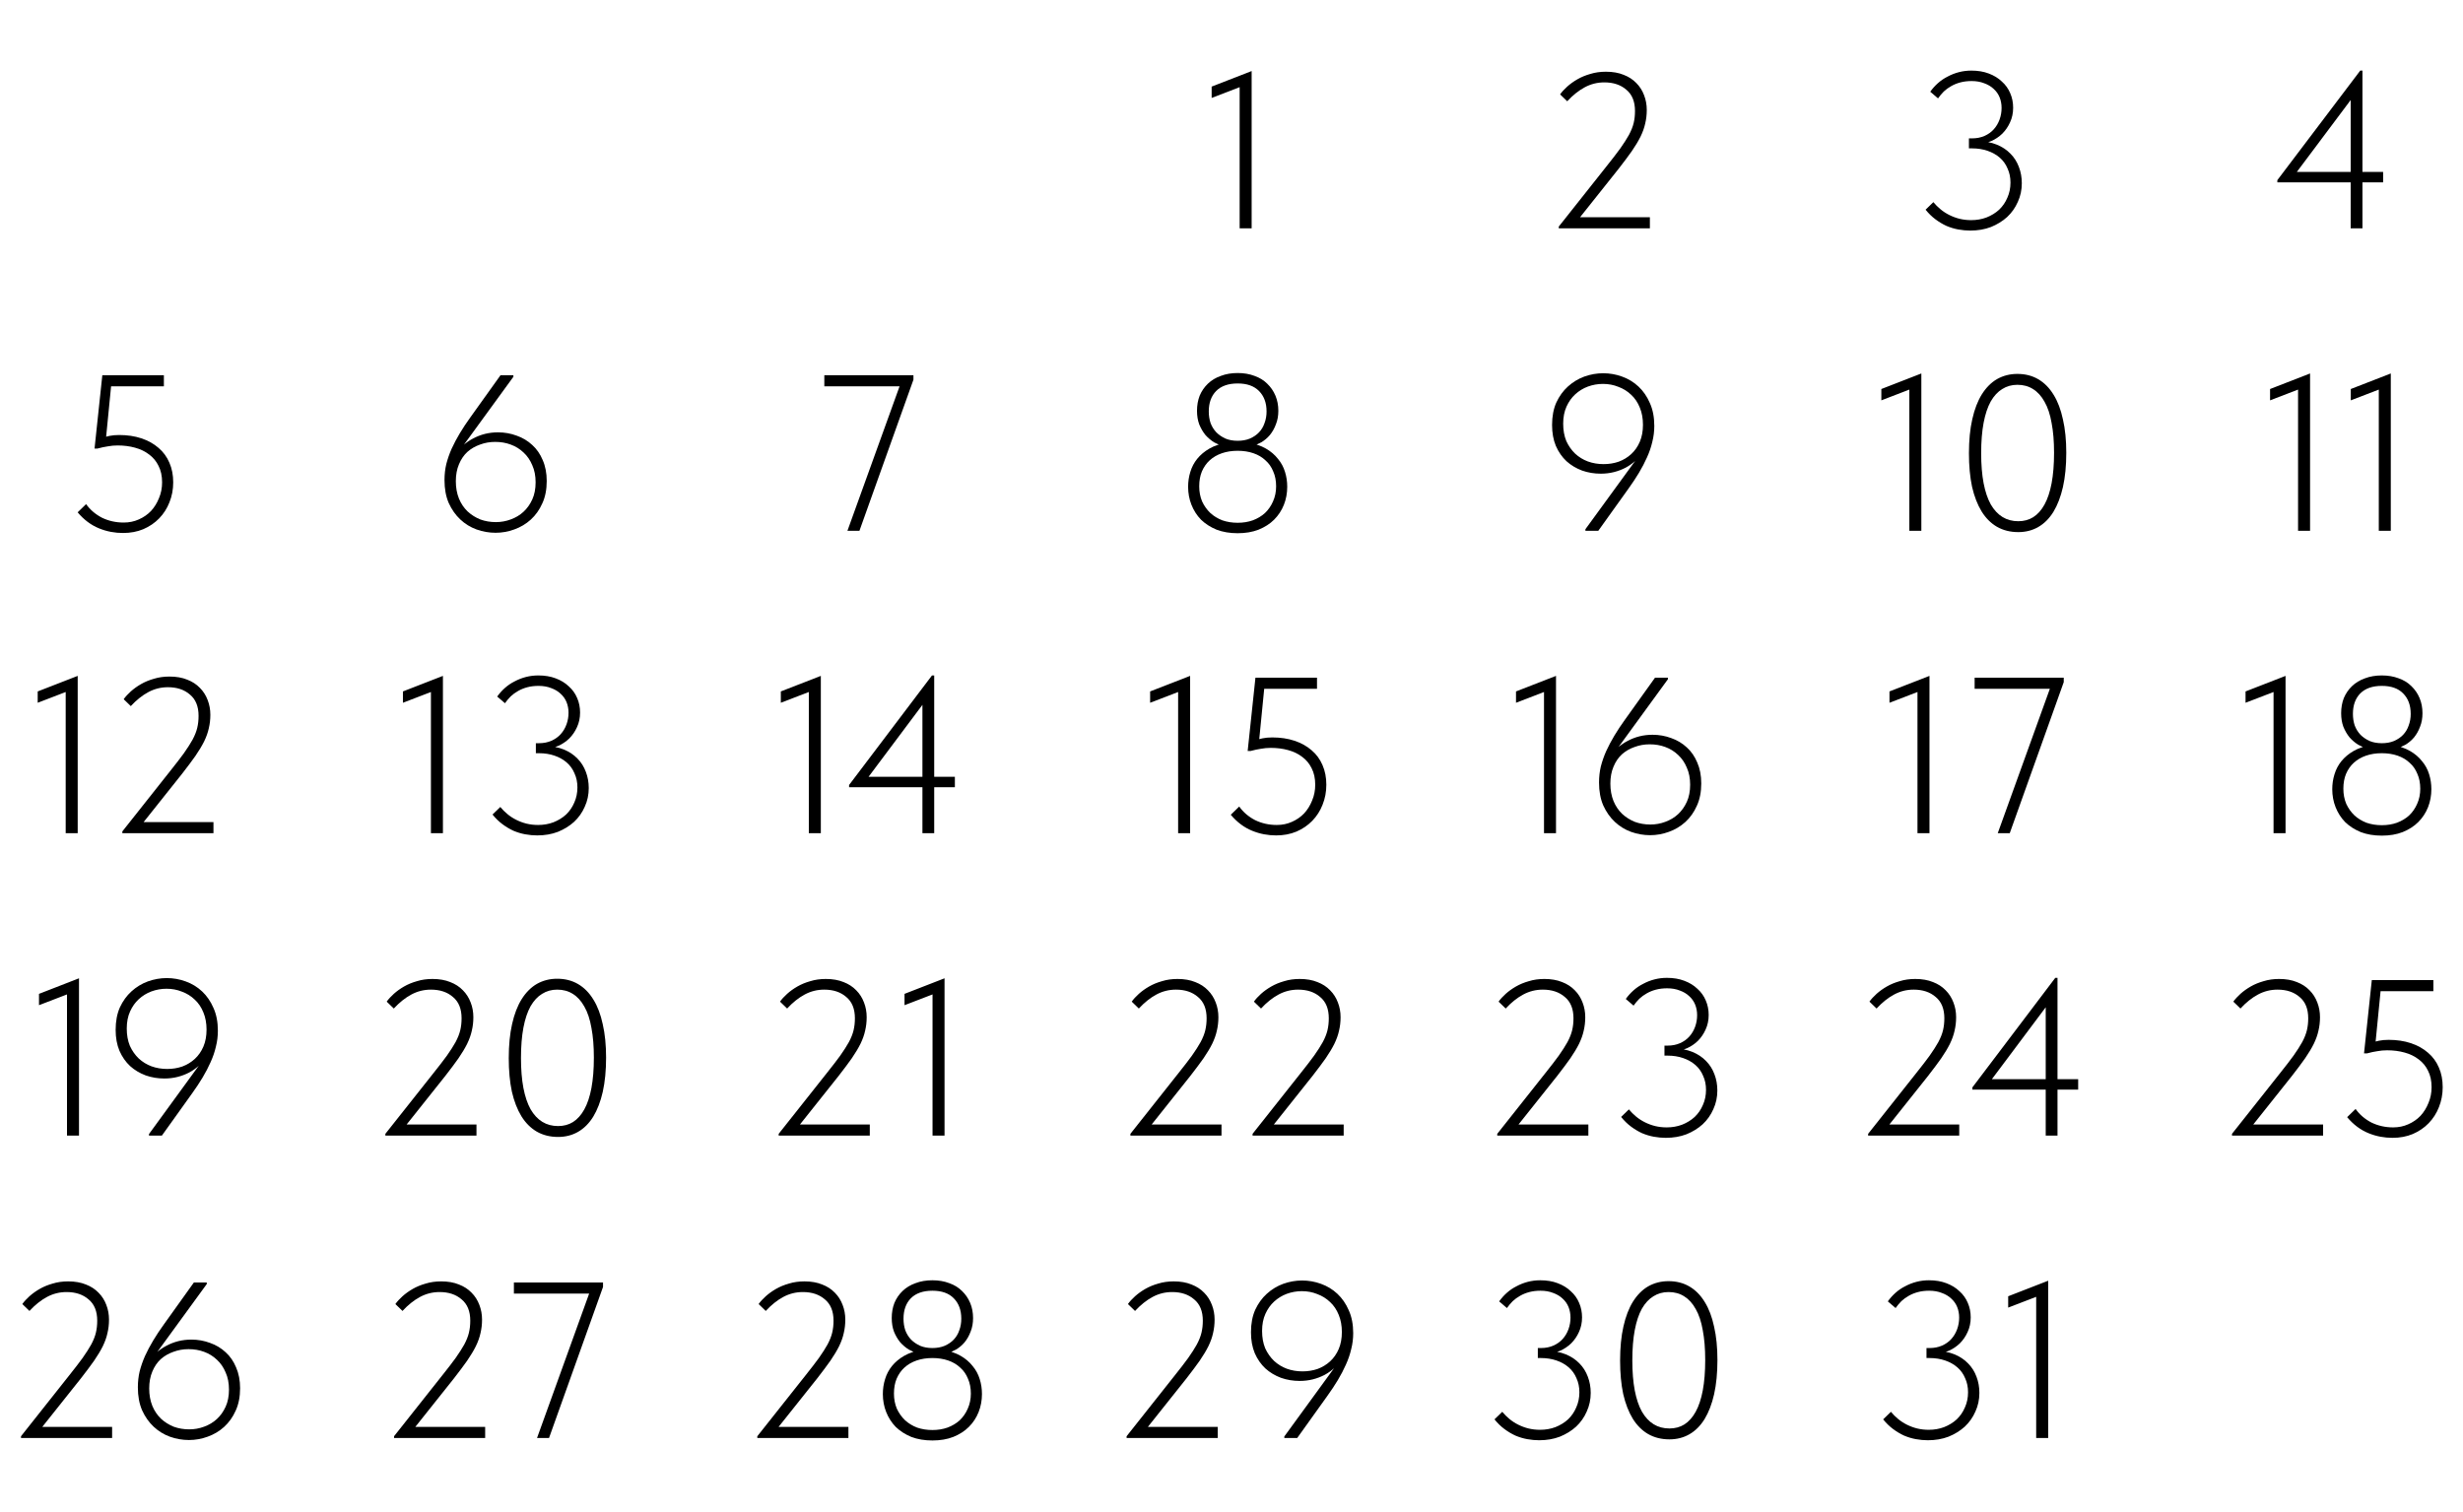
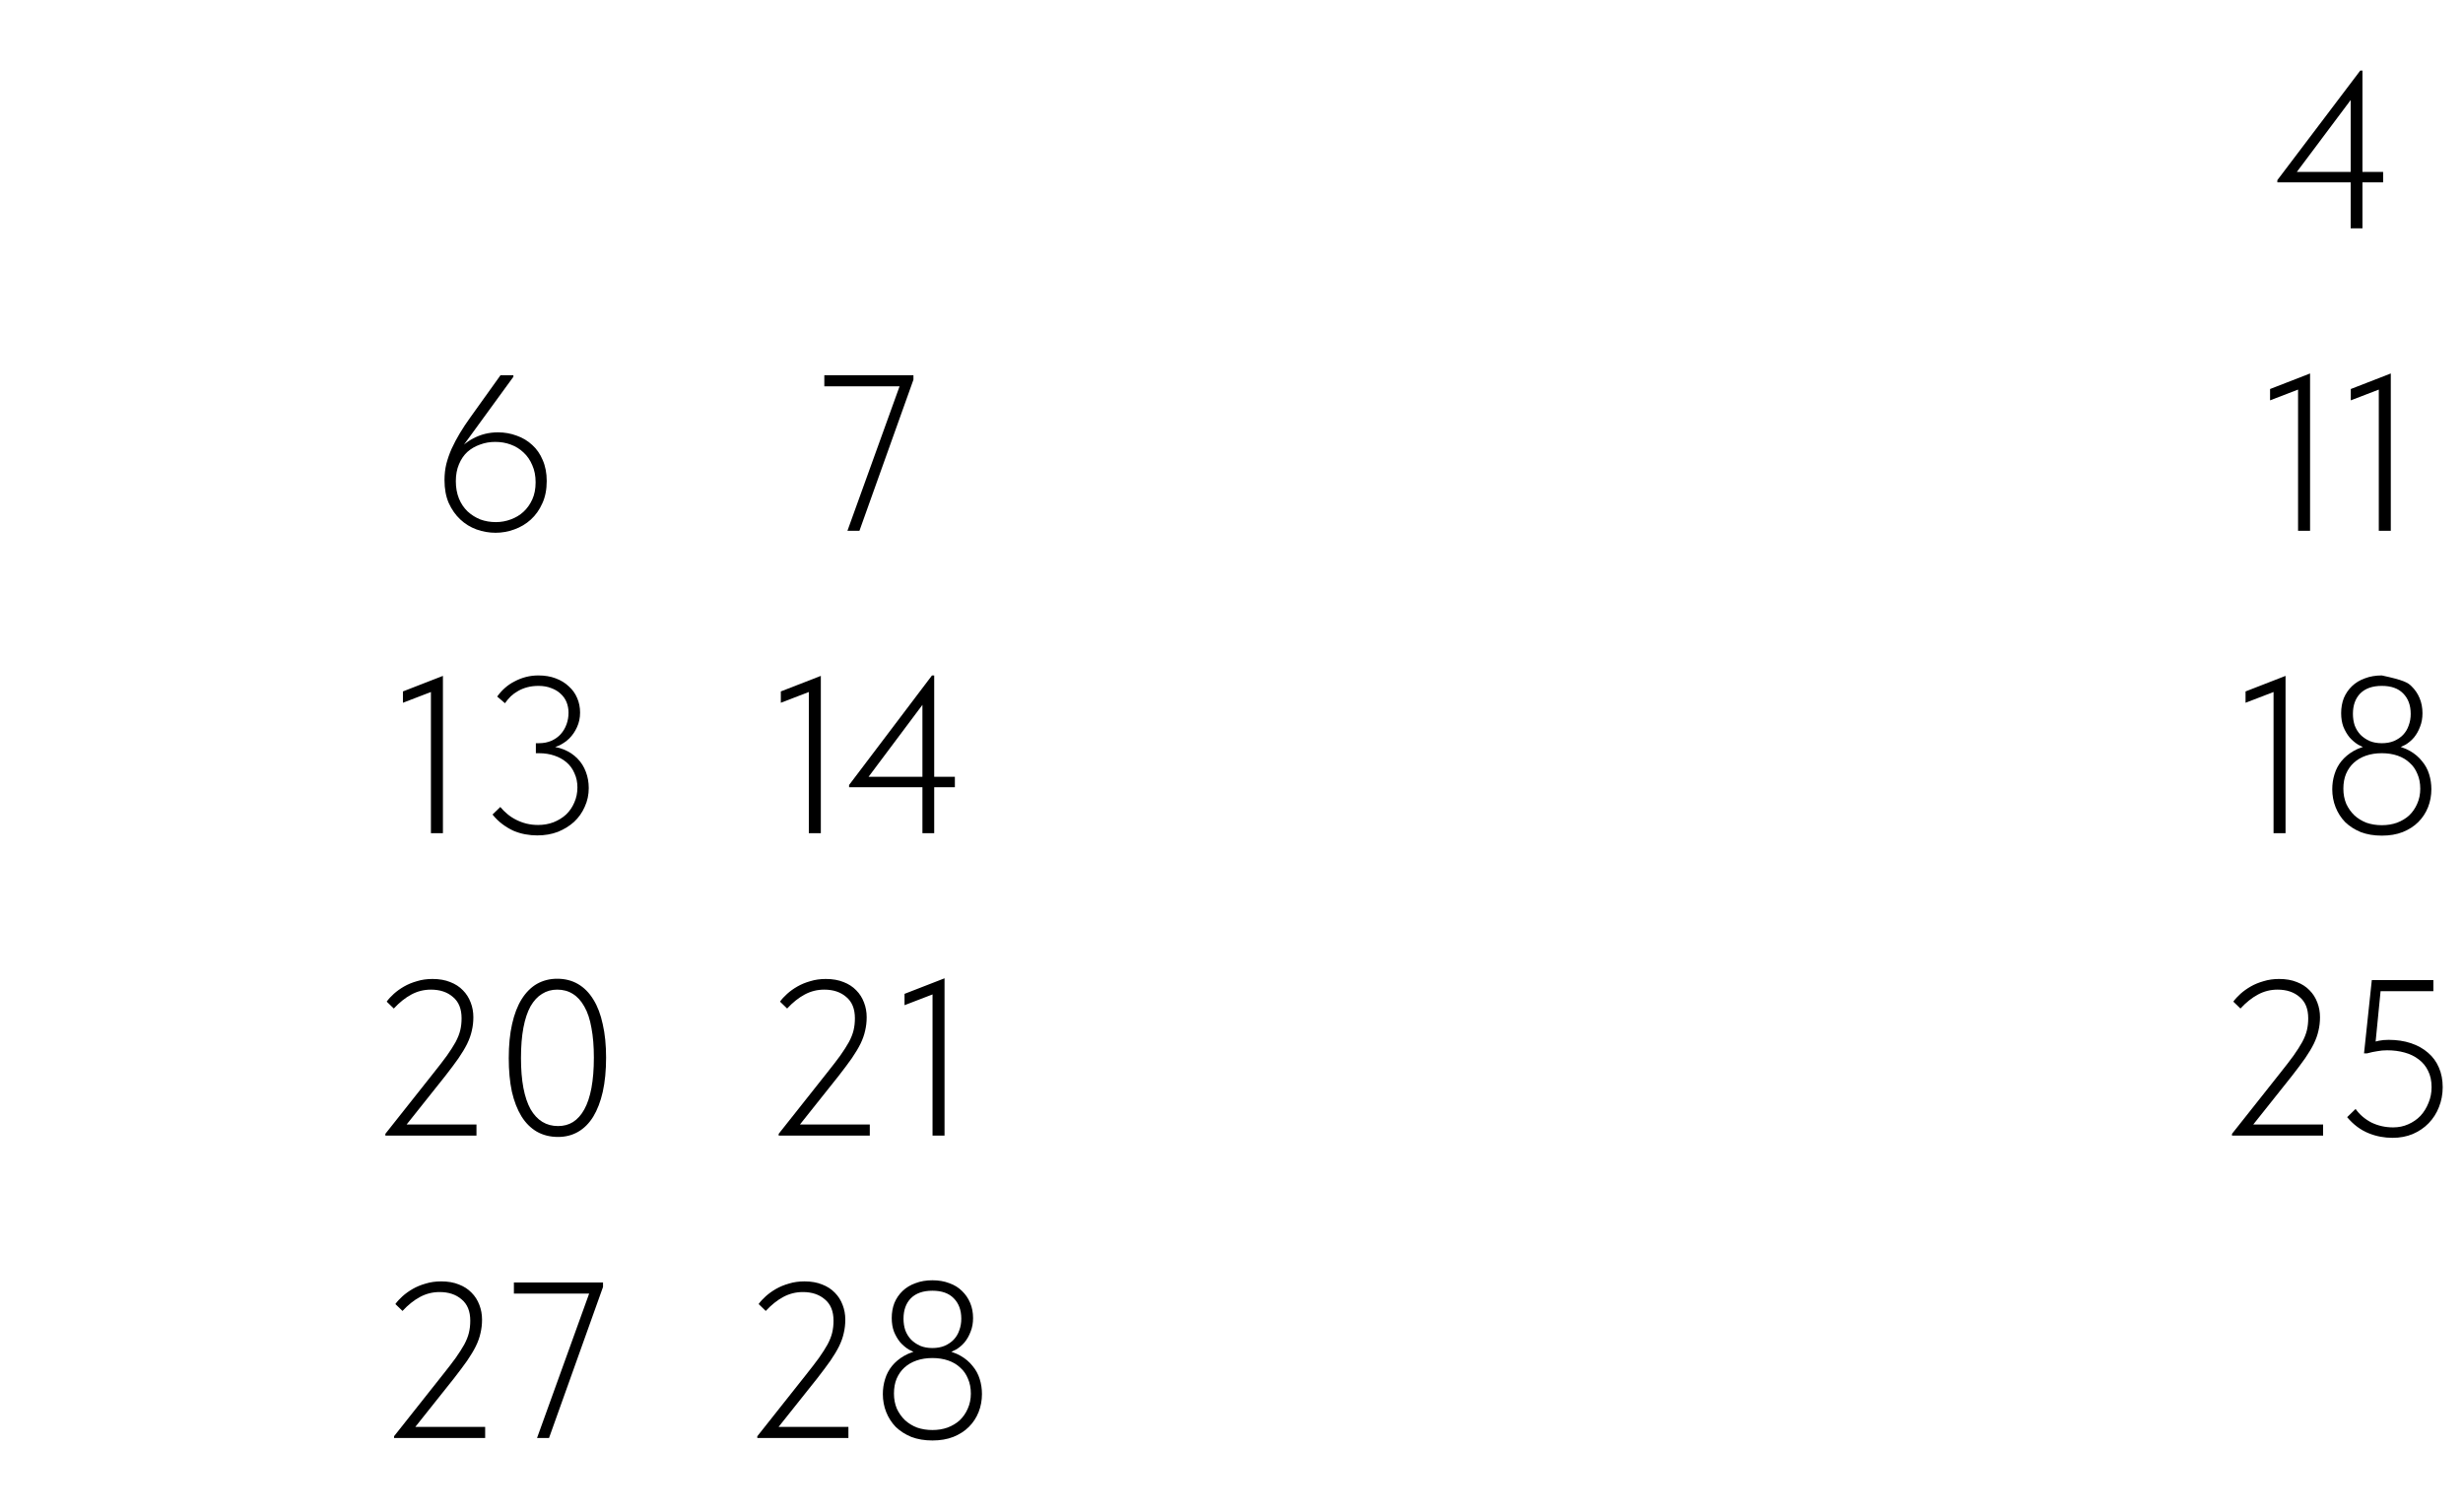
<svg xmlns="http://www.w3.org/2000/svg" width="399" height="245" viewBox="0 0 399 245" fill="none">
-   <path d="M200.82 37V12.988L201.9 13.708L196.284 15.868V14.032L202.764 11.512V37H200.82ZM200.5 84.704C201.388 84.704 202.204 84.572 202.948 84.308C203.716 84.02 204.376 83.624 204.928 83.12C205.48 82.592 205.912 81.968 206.224 81.248C206.56 80.504 206.728 79.688 206.728 78.8C206.728 77.888 206.572 77.084 206.26 76.388C205.972 75.668 205.552 75.068 205 74.588C204.472 74.084 203.824 73.7 203.056 73.436C202.288 73.172 201.436 73.04 200.5 73.04C199.564 73.04 198.712 73.172 197.944 73.436C197.176 73.7 196.516 74.084 195.964 74.588C195.436 75.068 195.016 75.668 194.704 76.388C194.416 77.084 194.272 77.888 194.272 78.8C194.272 79.688 194.428 80.504 194.74 81.248C195.076 81.968 195.52 82.592 196.072 83.12C196.624 83.624 197.272 84.02 198.016 84.308C198.784 84.572 199.612 84.704 200.5 84.704ZM200.5 86.396C199.228 86.396 198.088 86.204 197.08 85.82C196.096 85.412 195.256 84.872 194.56 84.2C193.888 83.504 193.372 82.7 193.012 81.788C192.652 80.876 192.472 79.904 192.472 78.872C192.472 78.032 192.592 77.228 192.832 76.46C193.072 75.668 193.444 74.96 193.948 74.336C194.476 73.688 195.136 73.136 195.928 72.68C196.72 72.224 197.68 71.9 198.808 71.708L198.232 72.32C197.728 72.176 197.212 71.96 196.684 71.672C196.18 71.36 195.712 70.964 195.28 70.484C194.872 69.98 194.536 69.404 194.272 68.756C194.032 68.108 193.912 67.376 193.912 66.56C193.912 65.672 194.056 64.856 194.344 64.112C194.656 63.368 195.1 62.72 195.676 62.168C196.252 61.616 196.948 61.196 197.764 60.908C198.58 60.596 199.492 60.44 200.5 60.44C201.508 60.44 202.42 60.596 203.236 60.908C204.052 61.196 204.736 61.616 205.288 62.168C205.864 62.72 206.308 63.368 206.62 64.112C206.932 64.856 207.088 65.672 207.088 66.56C207.088 67.376 206.956 68.108 206.692 68.756C206.452 69.404 206.128 69.98 205.72 70.484C205.312 70.964 204.844 71.36 204.316 71.672C203.788 71.96 203.272 72.176 202.768 72.32L202.192 71.708C203.32 71.9 204.28 72.224 205.072 72.68C205.864 73.136 206.512 73.688 207.016 74.336C207.544 74.96 207.928 75.668 208.168 76.46C208.408 77.228 208.528 78.032 208.528 78.872C208.528 79.904 208.348 80.876 207.988 81.788C207.628 82.7 207.1 83.504 206.404 84.2C205.732 84.872 204.892 85.412 203.884 85.82C202.9 86.204 201.772 86.396 200.5 86.396ZM200.5 71.42C201.244 71.42 201.904 71.3 202.48 71.06C203.08 70.796 203.572 70.46 203.956 70.052C204.364 69.62 204.664 69.116 204.856 68.54C205.072 67.964 205.18 67.34 205.18 66.668C205.18 65.276 204.772 64.172 203.956 63.356C203.164 62.54 202.012 62.132 200.5 62.132C198.988 62.132 197.824 62.54 197.008 63.356C196.216 64.172 195.82 65.276 195.82 66.668C195.82 67.34 195.916 67.964 196.108 68.54C196.324 69.116 196.636 69.62 197.044 70.052C197.452 70.46 197.944 70.796 198.52 71.06C199.096 71.3 199.756 71.42 200.5 71.42ZM190.854 135V110.988L191.934 111.708L186.318 113.868V112.032L192.798 109.512V135H190.854ZM206.727 135.36C206.079 135.36 205.431 135.3 204.783 135.18C204.135 135.06 203.487 134.868 202.839 134.604C202.191 134.34 201.579 133.992 201.003 133.56C200.427 133.128 199.887 132.612 199.383 132.012L200.751 130.68C201.399 131.592 202.251 132.324 203.307 132.876C204.387 133.404 205.563 133.668 206.835 133.668C207.723 133.668 208.539 133.5 209.283 133.164C210.051 132.828 210.711 132.372 211.263 131.796C211.815 131.196 212.247 130.5 212.559 129.708C212.895 128.916 213.063 128.064 213.063 127.152C213.063 126.12 212.871 125.232 212.487 124.488C212.127 123.744 211.623 123.132 210.975 122.652C210.327 122.148 209.559 121.776 208.671 121.536C207.807 121.296 206.871 121.176 205.863 121.176C205.311 121.176 204.783 121.224 204.279 121.32C203.775 121.392 203.211 121.512 202.587 121.68H202.119L203.379 109.8H213.351V111.6H204.279L204.891 110.664L203.883 120.924L203.235 119.988C203.643 119.844 204.075 119.724 204.531 119.628C204.987 119.532 205.515 119.484 206.115 119.484C207.435 119.484 208.635 119.664 209.715 120.024C210.795 120.384 211.719 120.9 212.487 121.572C213.255 122.22 213.843 123.024 214.251 123.984C214.659 124.92 214.863 125.976 214.863 127.152C214.863 128.304 214.659 129.384 214.251 130.392C213.867 131.376 213.315 132.24 212.595 132.984C211.875 133.728 211.011 134.316 210.003 134.748C209.019 135.156 207.927 135.36 206.727 135.36ZM183.121 184V183.712L190.933 173.848C191.797 172.768 192.517 171.832 193.093 171.04C193.669 170.224 194.137 169.492 194.497 168.844C194.857 168.172 195.109 167.536 195.253 166.936C195.397 166.336 195.469 165.688 195.469 164.992C195.469 163.456 195.001 162.304 194.065 161.536C193.153 160.744 191.965 160.348 190.501 160.348C189.373 160.348 188.317 160.612 187.333 161.14C186.349 161.668 185.401 162.424 184.489 163.408L183.337 162.292C183.625 161.884 184.009 161.464 184.489 161.032C184.969 160.6 185.521 160.204 186.145 159.844C186.769 159.484 187.465 159.196 188.233 158.98C189.001 158.74 189.841 158.62 190.753 158.62C191.857 158.62 192.817 158.788 193.633 159.124C194.449 159.436 195.133 159.88 195.685 160.456C196.237 161.008 196.657 161.668 196.945 162.436C197.233 163.18 197.377 163.972 197.377 164.812C197.377 165.58 197.293 166.312 197.125 167.008C196.981 167.68 196.729 168.388 196.369 169.132C196.009 169.852 195.541 170.632 194.965 171.472C194.389 172.288 193.681 173.236 192.841 174.316L185.821 183.136L185.173 182.2H197.881V184H183.121ZM202.914 184V183.712L210.726 173.848C211.59 172.768 212.31 171.832 212.886 171.04C213.462 170.224 213.93 169.492 214.29 168.844C214.65 168.172 214.902 167.536 215.046 166.936C215.19 166.336 215.262 165.688 215.262 164.992C215.262 163.456 214.794 162.304 213.858 161.536C212.946 160.744 211.758 160.348 210.294 160.348C209.166 160.348 208.11 160.612 207.126 161.14C206.142 161.668 205.194 162.424 204.282 163.408L203.13 162.292C203.418 161.884 203.802 161.464 204.282 161.032C204.762 160.6 205.314 160.204 205.938 159.844C206.562 159.484 207.258 159.196 208.026 158.98C208.794 158.74 209.634 158.62 210.546 158.62C211.65 158.62 212.61 158.788 213.426 159.124C214.242 159.436 214.926 159.88 215.478 160.456C216.03 161.008 216.45 161.668 216.738 162.436C217.026 163.18 217.17 163.972 217.17 164.812C217.17 165.58 217.086 166.312 216.918 167.008C216.774 167.68 216.522 168.388 216.162 169.132C215.802 169.852 215.334 170.632 214.758 171.472C214.182 172.288 213.474 173.236 212.634 174.316L205.614 183.136L204.966 182.2H217.674V184H202.914ZM182.506 233V232.712L190.318 222.848C191.182 221.768 191.902 220.832 192.478 220.04C193.054 219.224 193.522 218.492 193.882 217.844C194.242 217.172 194.494 216.536 194.638 215.936C194.782 215.336 194.854 214.688 194.854 213.992C194.854 212.456 194.386 211.304 193.45 210.536C192.538 209.744 191.35 209.348 189.886 209.348C188.758 209.348 187.702 209.612 186.718 210.14C185.734 210.668 184.786 211.424 183.874 212.408L182.722 211.292C183.01 210.884 183.394 210.464 183.874 210.032C184.354 209.6 184.906 209.204 185.53 208.844C186.154 208.484 186.85 208.196 187.618 207.98C188.386 207.74 189.226 207.62 190.138 207.62C191.242 207.62 192.202 207.788 193.018 208.124C193.834 208.436 194.518 208.88 195.07 209.456C195.622 210.008 196.042 210.668 196.33 211.436C196.618 212.18 196.762 212.972 196.762 213.812C196.762 214.58 196.678 215.312 196.51 216.008C196.366 216.68 196.114 217.388 195.754 218.132C195.394 218.852 194.926 219.632 194.35 220.472C193.774 221.288 193.066 222.236 192.226 223.316L185.206 232.136L184.558 231.2H197.266V233H182.506ZM210.935 207.476C211.991 207.476 213.011 207.656 213.995 208.016C215.003 208.376 215.891 208.916 216.659 209.636C217.427 210.356 218.039 211.244 218.495 212.3C218.975 213.356 219.215 214.592 219.215 216.008C219.215 216.896 219.107 217.76 218.891 218.6C218.699 219.44 218.411 220.28 218.027 221.12C217.667 221.936 217.235 222.764 216.731 223.604C216.227 224.444 215.663 225.296 215.039 226.16L210.143 233H208.055V232.748L217.811 219.356L217.703 219.896C217.271 220.52 216.791 221.072 216.263 221.552C215.759 222.032 215.195 222.44 214.571 222.776C213.971 223.088 213.335 223.328 212.663 223.496C211.991 223.664 211.283 223.748 210.539 223.748C209.483 223.748 208.475 223.58 207.515 223.244C206.555 222.884 205.715 222.38 204.995 221.732C204.275 221.06 203.699 220.232 203.267 219.248C202.859 218.264 202.655 217.136 202.655 215.864C202.655 214.472 202.883 213.26 203.339 212.228C203.819 211.196 204.443 210.332 205.211 209.636C206.003 208.916 206.891 208.376 207.875 208.016C208.883 207.656 209.903 207.476 210.935 207.476ZM210.899 209.204C210.059 209.204 209.243 209.348 208.451 209.636C207.683 209.924 206.999 210.344 206.399 210.896C205.823 211.424 205.355 212.084 204.995 212.876C204.635 213.668 204.455 214.592 204.455 215.648C204.455 216.704 204.623 217.64 204.959 218.456C205.319 219.248 205.799 219.932 206.399 220.508C206.999 221.06 207.683 221.48 208.451 221.768C209.243 222.056 210.095 222.2 211.007 222.2C211.871 222.2 212.687 222.068 213.455 221.804C214.223 221.516 214.895 221.108 215.471 220.58C216.071 220.028 216.539 219.356 216.875 218.564C217.211 217.772 217.379 216.86 217.379 215.828C217.379 214.796 217.211 213.872 216.875 213.056C216.539 212.216 216.071 211.52 215.471 210.968C214.871 210.392 214.175 209.96 213.383 209.672C212.615 209.36 211.787 209.204 210.899 209.204Z" fill="black" />
-   <path d="M252.517 37V36.712L260.329 26.848C261.193 25.768 261.913 24.832 262.489 24.04C263.065 23.224 263.533 22.492 263.893 21.844C264.253 21.172 264.505 20.536 264.649 19.936C264.793 19.336 264.865 18.688 264.865 17.992C264.865 16.456 264.397 15.304 263.461 14.536C262.549 13.744 261.361 13.348 259.897 13.348C258.769 13.348 257.713 13.612 256.729 14.14C255.745 14.668 254.797 15.424 253.885 16.408L252.733 15.292C253.021 14.884 253.405 14.464 253.885 14.032C254.365 13.6 254.917 13.204 255.541 12.844C256.165 12.484 256.861 12.196 257.629 11.98C258.397 11.74 259.237 11.62 260.149 11.62C261.253 11.62 262.213 11.788 263.029 12.124C263.845 12.436 264.529 12.88 265.081 13.456C265.633 14.008 266.053 14.668 266.341 15.436C266.629 16.18 266.773 16.972 266.773 17.812C266.773 18.58 266.689 19.312 266.521 20.008C266.377 20.68 266.125 21.388 265.765 22.132C265.405 22.852 264.937 23.632 264.361 24.472C263.785 25.288 263.077 26.236 262.237 27.316L255.217 36.136L254.569 35.2H267.277V37H252.517ZM259.712 60.476C260.768 60.476 261.788 60.656 262.772 61.016C263.78 61.376 264.668 61.916 265.436 62.636C266.204 63.356 266.816 64.244 267.272 65.3C267.752 66.356 267.992 67.592 267.992 69.008C267.992 69.896 267.884 70.76 267.668 71.6C267.476 72.44 267.188 73.28 266.804 74.12C266.444 74.936 266.012 75.764 265.508 76.604C265.004 77.444 264.44 78.296 263.816 79.16L258.92 86H256.832V85.748L266.588 72.356L266.48 72.896C266.048 73.52 265.568 74.072 265.04 74.552C264.536 75.032 263.972 75.44 263.348 75.776C262.748 76.088 262.112 76.328 261.44 76.496C260.768 76.664 260.06 76.748 259.316 76.748C258.26 76.748 257.252 76.58 256.292 76.244C255.332 75.884 254.492 75.38 253.772 74.732C253.052 74.06 252.476 73.232 252.044 72.248C251.636 71.264 251.432 70.136 251.432 68.864C251.432 67.472 251.66 66.26 252.116 65.228C252.596 64.196 253.22 63.332 253.988 62.636C254.78 61.916 255.668 61.376 256.652 61.016C257.66 60.656 258.68 60.476 259.712 60.476ZM259.676 62.204C258.836 62.204 258.02 62.348 257.228 62.636C256.46 62.924 255.776 63.344 255.176 63.896C254.6 64.424 254.132 65.084 253.772 65.876C253.412 66.668 253.232 67.592 253.232 68.648C253.232 69.704 253.4 70.64 253.736 71.456C254.096 72.248 254.576 72.932 255.176 73.508C255.776 74.06 256.46 74.48 257.228 74.768C258.02 75.056 258.872 75.2 259.784 75.2C260.648 75.2 261.464 75.068 262.232 74.804C263 74.516 263.672 74.108 264.248 73.58C264.848 73.028 265.316 72.356 265.652 71.564C265.988 70.772 266.156 69.86 266.156 68.828C266.156 67.796 265.988 66.872 265.652 66.056C265.316 65.216 264.848 64.52 264.248 63.968C263.648 63.392 262.952 62.96 262.16 62.672C261.392 62.36 260.564 62.204 259.676 62.204ZM250.125 135V110.988L251.205 111.708L245.589 113.868V112.032L252.069 109.512V135H250.125ZM267.32 135.324C266.264 135.324 265.232 135.144 264.224 134.784C263.24 134.424 262.364 133.884 261.596 133.164C260.828 132.444 260.204 131.556 259.724 130.5C259.268 129.444 259.04 128.208 259.04 126.792C259.04 125.88 259.136 125.016 259.328 124.2C259.544 123.36 259.832 122.532 260.192 121.716C260.576 120.876 261.02 120.036 261.524 119.196C262.028 118.356 262.592 117.504 263.216 116.64L268.112 109.8H270.2V110.052L260.444 123.444L260.552 122.904C260.984 122.28 261.452 121.728 261.956 121.248C262.484 120.768 263.048 120.372 263.648 120.06C264.272 119.724 264.92 119.472 265.592 119.304C266.264 119.136 266.972 119.052 267.716 119.052C268.772 119.052 269.78 119.232 270.74 119.592C271.7 119.928 272.54 120.432 273.26 121.104C273.98 121.752 274.544 122.568 274.952 123.552C275.384 124.536 275.6 125.664 275.6 126.936C275.6 128.328 275.36 129.54 274.88 130.572C274.424 131.604 273.8 132.48 273.008 133.2C272.24 133.896 271.352 134.424 270.344 134.784C269.36 135.144 268.352 135.324 267.32 135.324ZM267.356 133.596C268.196 133.596 269 133.452 269.768 133.164C270.56 132.876 271.244 132.468 271.82 131.94C272.42 131.388 272.9 130.716 273.26 129.924C273.62 129.132 273.8 128.208 273.8 127.152C273.8 126.096 273.62 125.172 273.26 124.38C272.924 123.564 272.456 122.88 271.856 122.328C271.256 121.752 270.56 121.32 269.768 121.032C269 120.744 268.16 120.6 267.248 120.6C266.384 120.6 265.568 120.744 264.8 121.032C264.032 121.296 263.348 121.692 262.748 122.22C262.172 122.748 261.716 123.42 261.38 124.236C261.044 125.028 260.876 125.94 260.876 126.972C260.876 128.004 261.044 128.94 261.38 129.78C261.716 130.596 262.184 131.292 262.784 131.868C263.384 132.42 264.068 132.852 264.836 133.164C265.628 133.452 266.468 133.596 267.356 133.596ZM242.551 184V183.712L250.363 173.848C251.227 172.768 251.947 171.832 252.523 171.04C253.099 170.224 253.567 169.492 253.927 168.844C254.287 168.172 254.539 167.536 254.683 166.936C254.827 166.336 254.899 165.688 254.899 164.992C254.899 163.456 254.431 162.304 253.495 161.536C252.583 160.744 251.395 160.348 249.931 160.348C248.803 160.348 247.747 160.612 246.763 161.14C245.779 161.668 244.831 162.424 243.919 163.408L242.767 162.292C243.055 161.884 243.439 161.464 243.919 161.032C244.399 160.6 244.951 160.204 245.575 159.844C246.199 159.484 246.895 159.196 247.663 158.98C248.431 158.74 249.271 158.62 250.183 158.62C251.287 158.62 252.247 158.788 253.063 159.124C253.879 159.436 254.563 159.88 255.115 160.456C255.667 161.008 256.087 161.668 256.375 162.436C256.663 163.18 256.807 163.972 256.807 164.812C256.807 165.58 256.723 166.312 256.555 167.008C256.411 167.68 256.159 168.388 255.799 169.132C255.439 169.852 254.971 170.632 254.395 171.472C253.819 172.288 253.111 173.236 252.271 174.316L245.251 183.136L244.603 182.2H257.311V184H242.551ZM269.854 184.36C269.23 184.36 268.582 184.3 267.91 184.18C267.262 184.06 266.626 183.868 266.002 183.604C265.378 183.316 264.778 182.956 264.202 182.524C263.626 182.092 263.098 181.576 262.618 180.976L263.878 179.752C264.214 180.16 264.598 180.544 265.03 180.904C265.462 181.264 265.942 181.576 266.47 181.84C266.998 182.104 267.55 182.308 268.126 182.452C268.726 182.596 269.35 182.668 269.998 182.668C270.886 182.668 271.714 182.524 272.482 182.236C273.274 181.924 273.958 181.504 274.534 180.976C275.11 180.424 275.554 179.776 275.866 179.032C276.202 178.288 276.37 177.472 276.37 176.584C276.37 175.744 276.214 174.988 275.902 174.316C275.614 173.62 275.194 173.032 274.642 172.552C274.09 172.072 273.43 171.7 272.662 171.436C271.894 171.172 271.054 171.04 270.142 171.04H269.638V169.42H270.142C270.886 169.42 271.558 169.288 272.158 169.024C272.758 168.76 273.262 168.4 273.67 167.944C274.078 167.488 274.39 166.96 274.606 166.36C274.822 165.76 274.93 165.136 274.93 164.488C274.93 163.864 274.822 163.288 274.606 162.76C274.39 162.232 274.066 161.776 273.634 161.392C273.226 161.008 272.722 160.708 272.122 160.492C271.522 160.252 270.838 160.132 270.07 160.132C269.422 160.132 268.822 160.204 268.27 160.348C267.718 160.492 267.214 160.696 266.758 160.96C266.326 161.2 265.93 161.488 265.57 161.824C265.234 162.16 264.922 162.532 264.634 162.94L263.374 161.86C263.734 161.356 264.142 160.9 264.598 160.492C265.078 160.06 265.606 159.7 266.182 159.412C266.758 159.1 267.37 158.86 268.018 158.692C268.666 158.524 269.338 158.44 270.034 158.44C271.09 158.44 272.026 158.596 272.842 158.908C273.682 159.22 274.39 159.652 274.966 160.204C275.566 160.732 276.022 161.368 276.334 162.112C276.646 162.832 276.802 163.612 276.802 164.452C276.802 165.316 276.634 166.108 276.298 166.828C275.986 167.524 275.566 168.136 275.038 168.664C274.51 169.168 273.922 169.564 273.274 169.852C272.626 170.116 271.978 170.26 271.33 170.284L271.114 169.888C272.242 169.888 273.25 170.068 274.138 170.428C275.026 170.788 275.77 171.28 276.37 171.904C276.97 172.504 277.426 173.224 277.738 174.064C278.05 174.88 278.206 175.756 278.206 176.692C278.206 177.772 277.99 178.78 277.558 179.716C277.15 180.652 276.574 181.468 275.83 182.164C275.086 182.836 274.21 183.376 273.202 183.784C272.194 184.168 271.078 184.36 269.854 184.36ZM249.34 233.36C248.716 233.36 248.068 233.3 247.396 233.18C246.748 233.06 246.112 232.868 245.488 232.604C244.864 232.316 244.264 231.956 243.688 231.524C243.112 231.092 242.584 230.576 242.104 229.976L243.364 228.752C243.7 229.16 244.084 229.544 244.516 229.904C244.948 230.264 245.428 230.576 245.956 230.84C246.484 231.104 247.036 231.308 247.612 231.452C248.212 231.596 248.836 231.668 249.484 231.668C250.372 231.668 251.2 231.524 251.968 231.236C252.76 230.924 253.444 230.504 254.02 229.976C254.596 229.424 255.04 228.776 255.352 228.032C255.688 227.288 255.856 226.472 255.856 225.584C255.856 224.744 255.7 223.988 255.388 223.316C255.1 222.62 254.68 222.032 254.128 221.552C253.576 221.072 252.916 220.7 252.148 220.436C251.38 220.172 250.54 220.04 249.628 220.04H249.124V218.42H249.628C250.372 218.42 251.044 218.288 251.644 218.024C252.244 217.76 252.748 217.4 253.156 216.944C253.564 216.488 253.876 215.96 254.092 215.36C254.308 214.76 254.416 214.136 254.416 213.488C254.416 212.864 254.308 212.288 254.092 211.76C253.876 211.232 253.552 210.776 253.12 210.392C252.712 210.008 252.208 209.708 251.608 209.492C251.008 209.252 250.324 209.132 249.556 209.132C248.908 209.132 248.308 209.204 247.756 209.348C247.204 209.492 246.7 209.696 246.244 209.96C245.812 210.2 245.416 210.488 245.056 210.824C244.72 211.16 244.408 211.532 244.12 211.94L242.86 210.86C243.22 210.356 243.628 209.9 244.084 209.492C244.564 209.06 245.092 208.7 245.668 208.412C246.244 208.1 246.856 207.86 247.504 207.692C248.152 207.524 248.824 207.44 249.52 207.44C250.576 207.44 251.512 207.596 252.328 207.908C253.168 208.22 253.876 208.652 254.452 209.204C255.052 209.732 255.508 210.368 255.82 211.112C256.132 211.832 256.288 212.612 256.288 213.452C256.288 214.316 256.12 215.108 255.784 215.828C255.472 216.524 255.052 217.136 254.524 217.664C253.996 218.168 253.408 218.564 252.76 218.852C252.112 219.116 251.464 219.26 250.816 219.284L250.6 218.888C251.728 218.888 252.736 219.068 253.624 219.428C254.512 219.788 255.256 220.28 255.856 220.904C256.456 221.504 256.912 222.224 257.224 223.064C257.536 223.88 257.692 224.756 257.692 225.692C257.692 226.772 257.476 227.78 257.044 228.716C256.636 229.652 256.06 230.468 255.316 231.164C254.572 231.836 253.696 232.376 252.688 232.784C251.68 233.168 250.564 233.36 249.34 233.36ZM270.444 233.216C269.148 233.216 267.996 232.928 266.988 232.352C266.004 231.776 265.176 230.948 264.504 229.868C263.832 228.764 263.316 227.432 262.956 225.872C262.62 224.288 262.452 222.476 262.452 220.436C262.452 218.348 262.632 216.512 262.992 214.928C263.352 213.32 263.868 211.976 264.54 210.896C265.236 209.792 266.064 208.964 267.024 208.412C268.008 207.86 269.1 207.584 270.3 207.584C271.572 207.584 272.7 207.872 273.684 208.448C274.668 209.024 275.496 209.864 276.168 210.968C276.84 212.048 277.344 213.38 277.68 214.964C278.04 216.524 278.22 218.324 278.22 220.364C278.22 222.452 278.04 224.3 277.68 225.908C277.32 227.492 276.804 228.836 276.132 229.94C275.46 231.02 274.644 231.836 273.684 232.388C272.724 232.94 271.644 233.216 270.444 233.216ZM270.444 231.452C271.356 231.452 272.16 231.236 272.856 230.804C273.576 230.348 274.188 229.664 274.692 228.752C275.196 227.84 275.58 226.688 275.844 225.296C276.108 223.88 276.24 222.236 276.24 220.364C276.24 218.516 276.108 216.908 275.844 215.54C275.604 214.148 275.22 212.996 274.692 212.084C274.188 211.172 273.564 210.488 272.82 210.032C272.1 209.576 271.26 209.348 270.3 209.348C269.388 209.348 268.572 209.576 267.852 210.032C267.132 210.464 266.508 211.136 265.98 212.048C265.476 212.96 265.092 214.112 264.828 215.504C264.564 216.896 264.432 218.54 264.432 220.436C264.432 222.284 264.564 223.904 264.828 225.296C265.092 226.664 265.476 227.804 265.98 228.716C266.508 229.628 267.144 230.312 267.888 230.768C268.632 231.224 269.484 231.452 270.444 231.452Z" fill="black" />
-   <path d="M319.176 37.36C318.552 37.36 317.904 37.3 317.232 37.18C316.584 37.06 315.948 36.868 315.324 36.604C314.7 36.316 314.1 35.956 313.524 35.524C312.948 35.092 312.42 34.576 311.94 33.976L313.2 32.752C313.536 33.16 313.92 33.544 314.352 33.904C314.784 34.264 315.264 34.576 315.792 34.84C316.32 35.104 316.872 35.308 317.448 35.452C318.048 35.596 318.672 35.668 319.32 35.668C320.208 35.668 321.036 35.524 321.804 35.236C322.596 34.924 323.28 34.504 323.856 33.976C324.432 33.424 324.876 32.776 325.188 32.032C325.524 31.288 325.692 30.472 325.692 29.584C325.692 28.744 325.536 27.988 325.224 27.316C324.936 26.62 324.516 26.032 323.964 25.552C323.412 25.072 322.752 24.7 321.984 24.436C321.216 24.172 320.376 24.04 319.464 24.04H318.96V22.42H319.464C320.208 22.42 320.88 22.288 321.48 22.024C322.08 21.76 322.584 21.4 322.992 20.944C323.4 20.488 323.712 19.96 323.928 19.36C324.144 18.76 324.252 18.136 324.252 17.488C324.252 16.864 324.144 16.288 323.928 15.76C323.712 15.232 323.388 14.776 322.956 14.392C322.548 14.008 322.044 13.708 321.444 13.492C320.844 13.252 320.16 13.132 319.392 13.132C318.744 13.132 318.144 13.204 317.592 13.348C317.04 13.492 316.536 13.696 316.08 13.96C315.648 14.2 315.252 14.488 314.892 14.824C314.556 15.16 314.244 15.532 313.956 15.94L312.696 14.86C313.056 14.356 313.464 13.9 313.92 13.492C314.4 13.06 314.928 12.7 315.504 12.412C316.08 12.1 316.692 11.86 317.34 11.692C317.988 11.524 318.66 11.44 319.356 11.44C320.412 11.44 321.348 11.596 322.164 11.908C323.004 12.22 323.712 12.652 324.288 13.204C324.888 13.732 325.344 14.368 325.656 15.112C325.968 15.832 326.124 16.612 326.124 17.452C326.124 18.316 325.956 19.108 325.62 19.828C325.308 20.524 324.888 21.136 324.36 21.664C323.832 22.168 323.244 22.564 322.596 22.852C321.948 23.116 321.3 23.26 320.652 23.284L320.436 22.888C321.564 22.888 322.572 23.068 323.46 23.428C324.348 23.788 325.092 24.28 325.692 24.904C326.292 25.504 326.748 26.224 327.06 27.064C327.372 27.88 327.528 28.756 327.528 29.692C327.528 30.772 327.312 31.78 326.88 32.716C326.472 33.652 325.896 34.468 325.152 35.164C324.408 35.836 323.532 36.376 322.524 36.784C321.516 37.168 320.4 37.36 319.176 37.36ZM309.309 86V61.988L310.389 62.708L304.773 64.868V63.032L311.253 60.512V86H309.309ZM326.956 86.216C325.66 86.216 324.508 85.928 323.5 85.352C322.516 84.776 321.688 83.948 321.016 82.868C320.344 81.764 319.828 80.432 319.468 78.872C319.132 77.288 318.964 75.476 318.964 73.436C318.964 71.348 319.144 69.512 319.504 67.928C319.864 66.32 320.38 64.976 321.052 63.896C321.748 62.792 322.576 61.964 323.536 61.412C324.52 60.86 325.612 60.584 326.812 60.584C328.084 60.584 329.212 60.872 330.196 61.448C331.18 62.024 332.008 62.864 332.68 63.968C333.352 65.048 333.856 66.38 334.192 67.964C334.552 69.524 334.732 71.324 334.732 73.364C334.732 75.452 334.552 77.3 334.192 78.908C333.832 80.492 333.316 81.836 332.644 82.94C331.972 84.02 331.156 84.836 330.196 85.388C329.236 85.94 328.156 86.216 326.956 86.216ZM326.956 84.452C327.868 84.452 328.672 84.236 329.368 83.804C330.088 83.348 330.7 82.664 331.204 81.752C331.708 80.84 332.092 79.688 332.356 78.296C332.62 76.88 332.752 75.236 332.752 73.364C332.752 71.516 332.62 69.908 332.356 68.54C332.116 67.148 331.732 65.996 331.204 65.084C330.7 64.172 330.076 63.488 329.332 63.032C328.612 62.576 327.772 62.348 326.812 62.348C325.9 62.348 325.084 62.576 324.364 63.032C323.644 63.464 323.02 64.136 322.492 65.048C321.988 65.96 321.604 67.112 321.34 68.504C321.076 69.896 320.944 71.54 320.944 73.436C320.944 75.284 321.076 76.904 321.34 78.296C321.604 79.664 321.988 80.804 322.492 81.716C323.02 82.628 323.656 83.312 324.4 83.768C325.144 84.224 325.996 84.452 326.956 84.452ZM310.627 135V110.988L311.707 111.708L306.091 113.868V112.032L312.571 109.512V135H310.627ZM323.63 135L332.45 110.556L333.098 111.6H319.886V109.8H334.322V110.52L325.574 135H323.63ZM302.631 184V183.712L310.443 173.848C311.307 172.768 312.027 171.832 312.603 171.04C313.179 170.224 313.647 169.492 314.007 168.844C314.367 168.172 314.619 167.536 314.763 166.936C314.907 166.336 314.979 165.688 314.979 164.992C314.979 163.456 314.511 162.304 313.575 161.536C312.663 160.744 311.475 160.348 310.011 160.348C308.883 160.348 307.827 160.612 306.843 161.14C305.859 161.668 304.911 162.424 303.999 163.408L302.847 162.292C303.135 161.884 303.519 161.464 303.999 161.032C304.479 160.6 305.031 160.204 305.655 159.844C306.279 159.484 306.975 159.196 307.743 158.98C308.511 158.74 309.351 158.62 310.263 158.62C311.367 158.62 312.327 158.788 313.143 159.124C313.959 159.436 314.643 159.88 315.195 160.456C315.747 161.008 316.167 161.668 316.455 162.436C316.743 163.18 316.887 163.972 316.887 164.812C316.887 165.58 316.803 166.312 316.635 167.008C316.491 167.68 316.239 168.388 315.879 169.132C315.519 169.852 315.051 170.632 314.475 171.472C313.899 172.288 313.191 173.236 312.351 174.316L305.331 183.136L304.683 182.2H317.391V184H302.631ZM331.402 184V161.788L332.302 162.004L322.114 175.612L321.718 174.856H336.658V176.548H319.522V176.188L332.95 158.44H333.31V184H331.402ZM312.303 233.36C311.679 233.36 311.031 233.3 310.359 233.18C309.711 233.06 309.075 232.868 308.451 232.604C307.827 232.316 307.227 231.956 306.651 231.524C306.075 231.092 305.547 230.576 305.067 229.976L306.327 228.752C306.663 229.16 307.047 229.544 307.479 229.904C307.911 230.264 308.391 230.576 308.919 230.84C309.447 231.104 309.999 231.308 310.575 231.452C311.175 231.596 311.799 231.668 312.447 231.668C313.335 231.668 314.163 231.524 314.931 231.236C315.723 230.924 316.407 230.504 316.983 229.976C317.559 229.424 318.003 228.776 318.315 228.032C318.651 227.288 318.819 226.472 318.819 225.584C318.819 224.744 318.663 223.988 318.351 223.316C318.063 222.62 317.643 222.032 317.091 221.552C316.539 221.072 315.879 220.7 315.111 220.436C314.343 220.172 313.503 220.04 312.591 220.04H312.087V218.42H312.591C313.335 218.42 314.007 218.288 314.607 218.024C315.207 217.76 315.711 217.4 316.119 216.944C316.527 216.488 316.839 215.96 317.055 215.36C317.271 214.76 317.379 214.136 317.379 213.488C317.379 212.864 317.271 212.288 317.055 211.76C316.839 211.232 316.515 210.776 316.083 210.392C315.675 210.008 315.171 209.708 314.571 209.492C313.971 209.252 313.287 209.132 312.519 209.132C311.871 209.132 311.271 209.204 310.719 209.348C310.167 209.492 309.663 209.696 309.207 209.96C308.775 210.2 308.379 210.488 308.019 210.824C307.683 211.16 307.371 211.532 307.083 211.94L305.823 210.86C306.183 210.356 306.591 209.9 307.047 209.492C307.527 209.06 308.055 208.7 308.631 208.412C309.207 208.1 309.819 207.86 310.467 207.692C311.115 207.524 311.787 207.44 312.483 207.44C313.539 207.44 314.475 207.596 315.291 207.908C316.131 208.22 316.839 208.652 317.415 209.204C318.015 209.732 318.471 210.368 318.783 211.112C319.095 211.832 319.251 212.612 319.251 213.452C319.251 214.316 319.083 215.108 318.747 215.828C318.435 216.524 318.015 217.136 317.487 217.664C316.959 218.168 316.371 218.564 315.723 218.852C315.075 219.116 314.427 219.26 313.779 219.284L313.563 218.888C314.691 218.888 315.699 219.068 316.587 219.428C317.475 219.788 318.219 220.28 318.819 220.904C319.419 221.504 319.875 222.224 320.187 223.064C320.499 223.88 320.655 224.756 320.655 225.692C320.655 226.772 320.439 227.78 320.007 228.716C319.599 229.652 319.023 230.468 318.279 231.164C317.535 231.836 316.659 232.376 315.651 232.784C314.643 233.168 313.527 233.36 312.303 233.36ZM329.857 233V208.988L330.937 209.708L325.321 211.868V210.032L331.801 207.512V233H329.857Z" fill="black" />
-   <path d="M380.804 37V14.788L381.704 15.004L371.516 28.612L371.12 27.856H386.06V29.548H368.924V29.188L382.352 11.44H382.712V37H380.804ZM372.281 86V61.988L373.361 62.708L367.745 64.868V63.032L374.225 60.512V86H372.281ZM385.359 86V61.988L386.439 62.708L380.823 64.868V63.032L387.303 60.512V86H385.359ZM368.309 135V110.988L369.389 111.708L363.773 113.868V112.032L370.253 109.512V135H368.309ZM385.848 133.704C386.736 133.704 387.552 133.572 388.296 133.308C389.064 133.02 389.724 132.624 390.276 132.12C390.828 131.592 391.26 130.968 391.572 130.248C391.908 129.504 392.076 128.688 392.076 127.8C392.076 126.888 391.92 126.084 391.608 125.388C391.32 124.668 390.9 124.068 390.348 123.588C389.82 123.084 389.172 122.7 388.404 122.436C387.636 122.172 386.784 122.04 385.848 122.04C384.912 122.04 384.06 122.172 383.292 122.436C382.524 122.7 381.864 123.084 381.312 123.588C380.784 124.068 380.364 124.668 380.052 125.388C379.764 126.084 379.62 126.888 379.62 127.8C379.62 128.688 379.776 129.504 380.088 130.248C380.424 130.968 380.868 131.592 381.42 132.12C381.972 132.624 382.62 133.02 383.364 133.308C384.132 133.572 384.96 133.704 385.848 133.704ZM385.848 135.396C384.576 135.396 383.436 135.204 382.428 134.82C381.444 134.412 380.604 133.872 379.908 133.2C379.236 132.504 378.72 131.7 378.36 130.788C378 129.876 377.82 128.904 377.82 127.872C377.82 127.032 377.94 126.228 378.18 125.46C378.42 124.668 378.792 123.96 379.296 123.336C379.824 122.688 380.484 122.136 381.276 121.68C382.068 121.224 383.028 120.9 384.156 120.708L383.58 121.32C383.076 121.176 382.56 120.96 382.032 120.672C381.528 120.36 381.06 119.964 380.628 119.484C380.22 118.98 379.884 118.404 379.62 117.756C379.38 117.108 379.26 116.376 379.26 115.56C379.26 114.672 379.404 113.856 379.692 113.112C380.004 112.368 380.448 111.72 381.024 111.168C381.6 110.616 382.296 110.196 383.112 109.908C383.928 109.596 384.84 109.44 385.848 109.44C386.856 109.44 387.768 109.596 388.584 109.908C389.4 110.196 390.084 110.616 390.636 111.168C391.212 111.72 391.656 112.368 391.968 113.112C392.28 113.856 392.436 114.672 392.436 115.56C392.436 116.376 392.304 117.108 392.04 117.756C391.8 118.404 391.476 118.98 391.068 119.484C390.66 119.964 390.192 120.36 389.664 120.672C389.136 120.96 388.62 121.176 388.116 121.32L387.54 120.708C388.668 120.9 389.628 121.224 390.42 121.68C391.212 122.136 391.86 122.688 392.364 123.336C392.892 123.96 393.276 124.668 393.516 125.46C393.756 126.228 393.876 127.032 393.876 127.872C393.876 128.904 393.696 129.876 393.336 130.788C392.976 131.7 392.448 132.504 391.752 133.2C391.08 133.872 390.24 134.412 389.232 134.82C388.248 135.204 387.12 135.396 385.848 135.396ZM385.848 120.42C386.592 120.42 387.252 120.3 387.828 120.06C388.428 119.796 388.92 119.46 389.304 119.052C389.712 118.62 390.012 118.116 390.204 117.54C390.42 116.964 390.528 116.34 390.528 115.668C390.528 114.276 390.12 113.172 389.304 112.356C388.512 111.54 387.36 111.132 385.848 111.132C384.336 111.132 383.172 111.54 382.356 112.356C381.564 113.172 381.168 114.276 381.168 115.668C381.168 116.34 381.264 116.964 381.456 117.54C381.672 118.116 381.984 118.62 382.392 119.052C382.8 119.46 383.292 119.796 383.868 120.06C384.444 120.3 385.104 120.42 385.848 120.42ZM361.578 184V183.712L369.39 173.848C370.254 172.768 370.974 171.832 371.55 171.04C372.126 170.224 372.594 169.492 372.954 168.844C373.314 168.172 373.566 167.536 373.71 166.936C373.854 166.336 373.926 165.688 373.926 164.992C373.926 163.456 373.458 162.304 372.522 161.536C371.61 160.744 370.422 160.348 368.958 160.348C367.83 160.348 366.774 160.612 365.79 161.14C364.806 161.668 363.858 162.424 362.946 163.408L361.794 162.292C362.082 161.884 362.466 161.464 362.946 161.032C363.426 160.6 363.978 160.204 364.602 159.844C365.226 159.484 365.922 159.196 366.69 158.98C367.458 158.74 368.298 158.62 369.21 158.62C370.314 158.62 371.274 158.788 372.09 159.124C372.906 159.436 373.59 159.88 374.142 160.456C374.694 161.008 375.114 161.668 375.402 162.436C375.69 163.18 375.834 163.972 375.834 164.812C375.834 165.58 375.75 166.312 375.582 167.008C375.438 167.68 375.186 168.388 374.826 169.132C374.466 169.852 373.998 170.632 373.422 171.472C372.846 172.288 372.138 173.236 371.298 174.316L364.278 183.136L363.63 182.2H376.338V184H361.578ZM387.575 184.36C386.927 184.36 386.279 184.3 385.631 184.18C384.983 184.06 384.335 183.868 383.687 183.604C383.039 183.34 382.427 182.992 381.851 182.56C381.275 182.128 380.735 181.612 380.231 181.012L381.599 179.68C382.247 180.592 383.099 181.324 384.155 181.876C385.235 182.404 386.411 182.668 387.683 182.668C388.571 182.668 389.387 182.5 390.131 182.164C390.899 181.828 391.559 181.372 392.111 180.796C392.663 180.196 393.095 179.5 393.407 178.708C393.743 177.916 393.911 177.064 393.911 176.152C393.911 175.12 393.719 174.232 393.335 173.488C392.975 172.744 392.471 172.132 391.823 171.652C391.175 171.148 390.407 170.776 389.519 170.536C388.655 170.296 387.719 170.176 386.711 170.176C386.159 170.176 385.631 170.224 385.127 170.32C384.623 170.392 384.059 170.512 383.435 170.68H382.967L384.227 158.8H394.199V160.6H385.127L385.739 159.664L384.731 169.924L384.083 168.988C384.491 168.844 384.923 168.724 385.379 168.628C385.835 168.532 386.363 168.484 386.963 168.484C388.283 168.484 389.483 168.664 390.563 169.024C391.643 169.384 392.567 169.9 393.335 170.572C394.103 171.22 394.691 172.024 395.099 172.984C395.507 173.92 395.711 174.976 395.711 176.152C395.711 177.304 395.507 178.384 395.099 179.392C394.715 180.376 394.163 181.24 393.443 181.984C392.723 182.728 391.859 183.316 390.851 183.748C389.867 184.156 388.775 184.36 387.575 184.36Z" fill="black" />
-   <path d="M19.924 86.36C19.276 86.36 18.628 86.3 17.98 86.18C17.332 86.06 16.684 85.868 16.036 85.604C15.388 85.34 14.776 84.992 14.2 84.56C13.624 84.128 13.084 83.612 12.58 83.012L13.948 81.68C14.596 82.592 15.448 83.324 16.504 83.876C17.584 84.404 18.76 84.668 20.032 84.668C20.92 84.668 21.736 84.5 22.48 84.164C23.248 83.828 23.908 83.372 24.46 82.796C25.012 82.196 25.444 81.5 25.756 80.708C26.092 79.916 26.26 79.064 26.26 78.152C26.26 77.12 26.068 76.232 25.684 75.488C25.324 74.744 24.82 74.132 24.172 73.652C23.524 73.148 22.756 72.776 21.868 72.536C21.004 72.296 20.068 72.176 19.06 72.176C18.508 72.176 17.98 72.224 17.476 72.32C16.972 72.392 16.408 72.512 15.784 72.68H15.316L16.576 60.8H26.548V62.6H17.476L18.088 61.664L17.08 71.924L16.432 70.988C16.84 70.844 17.272 70.724 17.728 70.628C18.184 70.532 18.712 70.484 19.312 70.484C20.632 70.484 21.832 70.664 22.912 71.024C23.992 71.384 24.916 71.9 25.684 72.572C26.452 73.22 27.04 74.024 27.448 74.984C27.856 75.92 28.06 76.976 28.06 78.152C28.06 79.304 27.856 80.384 27.448 81.392C27.064 82.376 26.512 83.24 25.792 83.984C25.072 84.728 24.208 85.316 23.2 85.748C22.216 86.156 21.124 86.36 19.924 86.36ZM10.643 135V110.988L11.723 111.708L6.107 113.868V112.032L12.587 109.512V135H10.643ZM19.82 135V134.712L27.632 124.848C28.496 123.768 29.216 122.832 29.792 122.04C30.368 121.224 30.836 120.492 31.196 119.844C31.556 119.172 31.808 118.536 31.952 117.936C32.096 117.336 32.168 116.688 32.168 115.992C32.168 114.456 31.7 113.304 30.764 112.536C29.852 111.744 28.664 111.348 27.2 111.348C26.072 111.348 25.016 111.612 24.032 112.14C23.048 112.668 22.1 113.424 21.188 114.408L20.036 113.292C20.324 112.884 20.708 112.464 21.188 112.032C21.668 111.6 22.22 111.204 22.844 110.844C23.468 110.484 24.164 110.196 24.932 109.98C25.7 109.74 26.54 109.62 27.452 109.62C28.556 109.62 29.516 109.788 30.332 110.124C31.148 110.436 31.832 110.88 32.384 111.456C32.936 112.008 33.356 112.668 33.644 113.436C33.932 114.18 34.076 114.972 34.076 115.812C34.076 116.58 33.992 117.312 33.824 118.008C33.68 118.68 33.428 119.388 33.068 120.132C32.708 120.852 32.24 121.632 31.664 122.472C31.088 123.288 30.38 124.236 29.54 125.316L22.52 134.136L21.872 133.2H34.58V135H19.82ZM10.854 184V159.988L11.934 160.708L6.318 162.868V161.032L12.797 158.512V184H10.854ZM27.015 158.476C28.071 158.476 29.091 158.656 30.075 159.016C31.083 159.376 31.971 159.916 32.739 160.636C33.507 161.356 34.119 162.244 34.575 163.3C35.055 164.356 35.295 165.592 35.295 167.008C35.295 167.896 35.187 168.76 34.971 169.6C34.779 170.44 34.491 171.28 34.107 172.12C33.747 172.936 33.315 173.764 32.811 174.604C32.307 175.444 31.743 176.296 31.119 177.16L26.223 184H24.135V183.748L33.891 170.356L33.783 170.896C33.351 171.52 32.871 172.072 32.343 172.552C31.839 173.032 31.275 173.44 30.651 173.776C30.051 174.088 29.415 174.328 28.743 174.496C28.071 174.664 27.363 174.748 26.619 174.748C25.563 174.748 24.555 174.58 23.595 174.244C22.635 173.884 21.795 173.38 21.075 172.732C20.355 172.06 19.779 171.232 19.347 170.248C18.939 169.264 18.735 168.136 18.735 166.864C18.735 165.472 18.963 164.26 19.419 163.228C19.899 162.196 20.523 161.332 21.291 160.636C22.083 159.916 22.971 159.376 23.955 159.016C24.963 158.656 25.983 158.476 27.015 158.476ZM26.979 160.204C26.139 160.204 25.323 160.348 24.531 160.636C23.763 160.924 23.079 161.344 22.479 161.896C21.903 162.424 21.435 163.084 21.075 163.876C20.715 164.668 20.535 165.592 20.535 166.648C20.535 167.704 20.703 168.64 21.039 169.456C21.399 170.248 21.879 170.932 22.479 171.508C23.079 172.06 23.763 172.48 24.531 172.768C25.323 173.056 26.175 173.2 27.087 173.2C27.951 173.2 28.767 173.068 29.535 172.804C30.303 172.516 30.975 172.108 31.551 171.58C32.151 171.028 32.619 170.356 32.955 169.564C33.291 168.772 33.459 167.86 33.459 166.828C33.459 165.796 33.291 164.872 32.955 164.056C32.619 163.216 32.151 162.52 31.551 161.968C30.951 161.392 30.255 160.96 29.463 160.672C28.695 160.36 27.867 160.204 26.979 160.204ZM3.402 233V232.712L11.214 222.848C12.078 221.768 12.798 220.832 13.374 220.04C13.95 219.224 14.418 218.492 14.778 217.844C15.138 217.172 15.39 216.536 15.534 215.936C15.678 215.336 15.75 214.688 15.75 213.992C15.75 212.456 15.282 211.304 14.346 210.536C13.434 209.744 12.246 209.348 10.782 209.348C9.654 209.348 8.598 209.612 7.614 210.14C6.63 210.668 5.682 211.424 4.77 212.408L3.618 211.292C3.906 210.884 4.29 210.464 4.77 210.032C5.25 209.6 5.802 209.204 6.426 208.844C7.05 208.484 7.746 208.196 8.514 207.98C9.282 207.74 10.122 207.62 11.034 207.62C12.138 207.62 13.098 207.788 13.914 208.124C14.73 208.436 15.414 208.88 15.966 209.456C16.518 210.008 16.938 210.668 17.226 211.436C17.514 212.18 17.658 212.972 17.658 213.812C17.658 214.58 17.574 215.312 17.406 216.008C17.262 216.68 17.01 217.388 16.65 218.132C16.29 218.852 15.822 219.632 15.246 220.472C14.67 221.288 13.962 222.236 13.122 223.316L6.102 232.136L5.454 231.2H18.162V233H3.402ZM30.614 233.324C29.558 233.324 28.526 233.144 27.518 232.784C26.535 232.424 25.659 231.884 24.89 231.164C24.122 230.444 23.498 229.556 23.018 228.5C22.562 227.444 22.334 226.208 22.334 224.792C22.334 223.88 22.43 223.016 22.622 222.2C22.838 221.36 23.127 220.532 23.486 219.716C23.87 218.876 24.314 218.036 24.819 217.196C25.323 216.356 25.887 215.504 26.511 214.64L31.407 207.8H33.495V208.052L23.738 221.444L23.846 220.904C24.279 220.28 24.747 219.728 25.25 219.248C25.779 218.768 26.343 218.372 26.942 218.06C27.567 217.724 28.215 217.472 28.887 217.304C29.558 217.136 30.267 217.052 31.011 217.052C32.066 217.052 33.075 217.232 34.035 217.592C34.995 217.928 35.834 218.432 36.554 219.104C37.275 219.752 37.839 220.568 38.246 221.552C38.678 222.536 38.895 223.664 38.895 224.936C38.895 226.328 38.654 227.54 38.175 228.572C37.718 229.604 37.094 230.48 36.303 231.2C35.535 231.896 34.647 232.424 33.639 232.784C32.654 233.144 31.646 233.324 30.614 233.324ZM30.651 231.596C31.491 231.596 32.294 231.452 33.062 231.164C33.855 230.876 34.538 230.468 35.114 229.94C35.715 229.388 36.194 228.716 36.554 227.924C36.914 227.132 37.094 226.208 37.094 225.152C37.094 224.096 36.914 223.172 36.554 222.38C36.218 221.564 35.751 220.88 35.151 220.328C34.55 219.752 33.855 219.32 33.062 219.032C32.294 218.744 31.454 218.6 30.543 218.6C29.678 218.6 28.863 218.744 28.095 219.032C27.326 219.296 26.642 219.692 26.043 220.22C25.466 220.748 25.011 221.42 24.674 222.236C24.338 223.028 24.171 223.94 24.171 224.972C24.171 226.004 24.338 226.94 24.674 227.78C25.011 228.596 25.479 229.292 26.078 229.868C26.678 230.42 27.363 230.852 28.131 231.164C28.922 231.452 29.762 231.596 30.651 231.596Z" fill="black" />
+   <path d="M380.804 37V14.788L381.704 15.004L371.516 28.612L371.12 27.856H386.06V29.548H368.924V29.188L382.352 11.44H382.712V37H380.804ZM372.281 86V61.988L373.361 62.708L367.745 64.868V63.032L374.225 60.512V86H372.281ZM385.359 86V61.988L386.439 62.708L380.823 64.868V63.032L387.303 60.512V86H385.359ZM368.309 135V110.988L369.389 111.708L363.773 113.868V112.032L370.253 109.512V135H368.309ZM385.848 133.704C386.736 133.704 387.552 133.572 388.296 133.308C389.064 133.02 389.724 132.624 390.276 132.12C390.828 131.592 391.26 130.968 391.572 130.248C391.908 129.504 392.076 128.688 392.076 127.8C392.076 126.888 391.92 126.084 391.608 125.388C391.32 124.668 390.9 124.068 390.348 123.588C389.82 123.084 389.172 122.7 388.404 122.436C387.636 122.172 386.784 122.04 385.848 122.04C384.912 122.04 384.06 122.172 383.292 122.436C382.524 122.7 381.864 123.084 381.312 123.588C380.784 124.068 380.364 124.668 380.052 125.388C379.764 126.084 379.62 126.888 379.62 127.8C379.62 128.688 379.776 129.504 380.088 130.248C380.424 130.968 380.868 131.592 381.42 132.12C381.972 132.624 382.62 133.02 383.364 133.308C384.132 133.572 384.96 133.704 385.848 133.704ZM385.848 135.396C384.576 135.396 383.436 135.204 382.428 134.82C381.444 134.412 380.604 133.872 379.908 133.2C379.236 132.504 378.72 131.7 378.36 130.788C378 129.876 377.82 128.904 377.82 127.872C377.82 127.032 377.94 126.228 378.18 125.46C378.42 124.668 378.792 123.96 379.296 123.336C379.824 122.688 380.484 122.136 381.276 121.68C382.068 121.224 383.028 120.9 384.156 120.708L383.58 121.32C383.076 121.176 382.56 120.96 382.032 120.672C381.528 120.36 381.06 119.964 380.628 119.484C380.22 118.98 379.884 118.404 379.62 117.756C379.38 117.108 379.26 116.376 379.26 115.56C379.26 114.672 379.404 113.856 379.692 113.112C380.004 112.368 380.448 111.72 381.024 111.168C381.6 110.616 382.296 110.196 383.112 109.908C383.928 109.596 384.84 109.44 385.848 109.44C389.4 110.196 390.084 110.616 390.636 111.168C391.212 111.72 391.656 112.368 391.968 113.112C392.28 113.856 392.436 114.672 392.436 115.56C392.436 116.376 392.304 117.108 392.04 117.756C391.8 118.404 391.476 118.98 391.068 119.484C390.66 119.964 390.192 120.36 389.664 120.672C389.136 120.96 388.62 121.176 388.116 121.32L387.54 120.708C388.668 120.9 389.628 121.224 390.42 121.68C391.212 122.136 391.86 122.688 392.364 123.336C392.892 123.96 393.276 124.668 393.516 125.46C393.756 126.228 393.876 127.032 393.876 127.872C393.876 128.904 393.696 129.876 393.336 130.788C392.976 131.7 392.448 132.504 391.752 133.2C391.08 133.872 390.24 134.412 389.232 134.82C388.248 135.204 387.12 135.396 385.848 135.396ZM385.848 120.42C386.592 120.42 387.252 120.3 387.828 120.06C388.428 119.796 388.92 119.46 389.304 119.052C389.712 118.62 390.012 118.116 390.204 117.54C390.42 116.964 390.528 116.34 390.528 115.668C390.528 114.276 390.12 113.172 389.304 112.356C388.512 111.54 387.36 111.132 385.848 111.132C384.336 111.132 383.172 111.54 382.356 112.356C381.564 113.172 381.168 114.276 381.168 115.668C381.168 116.34 381.264 116.964 381.456 117.54C381.672 118.116 381.984 118.62 382.392 119.052C382.8 119.46 383.292 119.796 383.868 120.06C384.444 120.3 385.104 120.42 385.848 120.42ZM361.578 184V183.712L369.39 173.848C370.254 172.768 370.974 171.832 371.55 171.04C372.126 170.224 372.594 169.492 372.954 168.844C373.314 168.172 373.566 167.536 373.71 166.936C373.854 166.336 373.926 165.688 373.926 164.992C373.926 163.456 373.458 162.304 372.522 161.536C371.61 160.744 370.422 160.348 368.958 160.348C367.83 160.348 366.774 160.612 365.79 161.14C364.806 161.668 363.858 162.424 362.946 163.408L361.794 162.292C362.082 161.884 362.466 161.464 362.946 161.032C363.426 160.6 363.978 160.204 364.602 159.844C365.226 159.484 365.922 159.196 366.69 158.98C367.458 158.74 368.298 158.62 369.21 158.62C370.314 158.62 371.274 158.788 372.09 159.124C372.906 159.436 373.59 159.88 374.142 160.456C374.694 161.008 375.114 161.668 375.402 162.436C375.69 163.18 375.834 163.972 375.834 164.812C375.834 165.58 375.75 166.312 375.582 167.008C375.438 167.68 375.186 168.388 374.826 169.132C374.466 169.852 373.998 170.632 373.422 171.472C372.846 172.288 372.138 173.236 371.298 174.316L364.278 183.136L363.63 182.2H376.338V184H361.578ZM387.575 184.36C386.927 184.36 386.279 184.3 385.631 184.18C384.983 184.06 384.335 183.868 383.687 183.604C383.039 183.34 382.427 182.992 381.851 182.56C381.275 182.128 380.735 181.612 380.231 181.012L381.599 179.68C382.247 180.592 383.099 181.324 384.155 181.876C385.235 182.404 386.411 182.668 387.683 182.668C388.571 182.668 389.387 182.5 390.131 182.164C390.899 181.828 391.559 181.372 392.111 180.796C392.663 180.196 393.095 179.5 393.407 178.708C393.743 177.916 393.911 177.064 393.911 176.152C393.911 175.12 393.719 174.232 393.335 173.488C392.975 172.744 392.471 172.132 391.823 171.652C391.175 171.148 390.407 170.776 389.519 170.536C388.655 170.296 387.719 170.176 386.711 170.176C386.159 170.176 385.631 170.224 385.127 170.32C384.623 170.392 384.059 170.512 383.435 170.68H382.967L384.227 158.8H394.199V160.6H385.127L385.739 159.664L384.731 169.924L384.083 168.988C384.491 168.844 384.923 168.724 385.379 168.628C385.835 168.532 386.363 168.484 386.963 168.484C388.283 168.484 389.483 168.664 390.563 169.024C391.643 169.384 392.567 169.9 393.335 170.572C394.103 171.22 394.691 172.024 395.099 172.984C395.507 173.92 395.711 174.976 395.711 176.152C395.711 177.304 395.507 178.384 395.099 179.392C394.715 180.376 394.163 181.24 393.443 181.984C392.723 182.728 391.859 183.316 390.851 183.748C389.867 184.156 388.775 184.36 387.575 184.36Z" fill="black" />
  <path d="M80.288 86.324C79.232 86.324 78.2 86.144 77.192 85.784C76.208 85.424 75.332 84.884 74.564 84.164C73.796 83.444 73.172 82.556 72.692 81.5C72.236 80.444 72.008 79.208 72.008 77.792C72.008 76.88 72.104 76.016 72.296 75.2C72.512 74.36 72.8 73.532 73.16 72.716C73.544 71.876 73.988 71.036 74.492 70.196C74.996 69.356 75.56 68.504 76.184 67.64L81.08 60.8H83.168V61.052L73.412 74.444L73.52 73.904C73.952 73.28 74.42 72.728 74.924 72.248C75.452 71.768 76.016 71.372 76.616 71.06C77.24 70.724 77.888 70.472 78.56 70.304C79.232 70.136 79.94 70.052 80.684 70.052C81.74 70.052 82.748 70.232 83.708 70.592C84.668 70.928 85.508 71.432 86.228 72.104C86.948 72.752 87.512 73.568 87.92 74.552C88.352 75.536 88.568 76.664 88.568 77.936C88.568 79.328 88.328 80.54 87.848 81.572C87.392 82.604 86.768 83.48 85.976 84.2C85.208 84.896 84.32 85.424 83.312 85.784C82.328 86.144 81.32 86.324 80.288 86.324ZM80.324 84.596C81.164 84.596 81.968 84.452 82.736 84.164C83.528 83.876 84.212 83.468 84.788 82.94C85.388 82.388 85.868 81.716 86.228 80.924C86.588 80.132 86.768 79.208 86.768 78.152C86.768 77.096 86.588 76.172 86.228 75.38C85.892 74.564 85.424 73.88 84.824 73.328C84.224 72.752 83.528 72.32 82.736 72.032C81.968 71.744 81.128 71.6 80.216 71.6C79.352 71.6 78.536 71.744 77.768 72.032C77 72.296 76.316 72.692 75.716 73.22C75.14 73.748 74.684 74.42 74.348 75.236C74.012 76.028 73.844 76.94 73.844 77.972C73.844 79.004 74.012 79.94 74.348 80.78C74.684 81.596 75.152 82.292 75.752 82.868C76.352 83.42 77.036 83.852 77.804 84.164C78.596 84.452 79.436 84.596 80.324 84.596ZM69.809 135V110.988L70.889 111.708L65.273 113.868V112.032L71.753 109.512V135H69.809ZM87.024 135.36C86.4 135.36 85.752 135.3 85.08 135.18C84.432 135.06 83.796 134.868 83.172 134.604C82.548 134.316 81.948 133.956 81.372 133.524C80.796 133.092 80.268 132.576 79.788 131.976L81.048 130.752C81.384 131.16 81.768 131.544 82.2 131.904C82.632 132.264 83.112 132.576 83.64 132.84C84.168 133.104 84.72 133.308 85.296 133.452C85.896 133.596 86.52 133.668 87.168 133.668C88.056 133.668 88.884 133.524 89.652 133.236C90.444 132.924 91.128 132.504 91.704 131.976C92.28 131.424 92.724 130.776 93.036 130.032C93.372 129.288 93.54 128.472 93.54 127.584C93.54 126.744 93.384 125.988 93.072 125.316C92.784 124.62 92.364 124.032 91.812 123.552C91.26 123.072 90.6 122.7 89.832 122.436C89.064 122.172 88.224 122.04 87.312 122.04H86.808V120.42H87.312C88.056 120.42 88.728 120.288 89.328 120.024C89.928 119.76 90.432 119.4 90.84 118.944C91.248 118.488 91.56 117.96 91.776 117.36C91.992 116.76 92.1 116.136 92.1 115.488C92.1 114.864 91.992 114.288 91.776 113.76C91.56 113.232 91.236 112.776 90.804 112.392C90.396 112.008 89.892 111.708 89.292 111.492C88.692 111.252 88.008 111.132 87.24 111.132C86.592 111.132 85.992 111.204 85.44 111.348C84.888 111.492 84.384 111.696 83.928 111.96C83.496 112.2 83.1 112.488 82.74 112.824C82.404 113.16 82.092 113.532 81.804 113.94L80.544 112.86C80.904 112.356 81.312 111.9 81.768 111.492C82.248 111.06 82.776 110.7 83.352 110.412C83.928 110.1 84.54 109.86 85.188 109.692C85.836 109.524 86.508 109.44 87.204 109.44C88.26 109.44 89.196 109.596 90.012 109.908C90.852 110.22 91.56 110.652 92.136 111.204C92.736 111.732 93.192 112.368 93.504 113.112C93.816 113.832 93.972 114.612 93.972 115.452C93.972 116.316 93.804 117.108 93.468 117.828C93.156 118.524 92.736 119.136 92.208 119.664C91.68 120.168 91.092 120.564 90.444 120.852C89.796 121.116 89.148 121.26 88.5 121.284L88.284 120.888C89.412 120.888 90.42 121.068 91.308 121.428C92.196 121.788 92.94 122.28 93.54 122.904C94.14 123.504 94.596 124.224 94.908 125.064C95.22 125.88 95.376 126.756 95.376 127.692C95.376 128.772 95.16 129.78 94.728 130.716C94.32 131.652 93.744 132.468 93 133.164C92.256 133.836 91.38 134.376 90.372 134.784C89.364 135.168 88.248 135.36 87.024 135.36ZM62.428 184V183.712L70.24 173.848C71.103 172.768 71.823 171.832 72.4 171.04C72.975 170.224 73.444 169.492 73.803 168.844C74.163 168.172 74.415 167.536 74.559 166.936C74.704 166.336 74.775 165.688 74.775 164.992C74.775 163.456 74.308 162.304 73.371 161.536C72.46 160.744 71.272 160.348 69.808 160.348C68.68 160.348 67.624 160.612 66.639 161.14C65.656 161.668 64.707 162.424 63.795 163.408L62.644 162.292C62.931 161.884 63.316 161.464 63.795 161.032C64.275 160.6 64.828 160.204 65.451 159.844C66.076 159.484 66.772 159.196 67.54 158.98C68.308 158.74 69.147 158.62 70.059 158.62C71.163 158.62 72.124 158.788 72.939 159.124C73.755 159.436 74.439 159.88 74.992 160.456C75.543 161.008 75.963 161.668 76.251 162.436C76.54 163.18 76.683 163.972 76.683 164.812C76.683 165.58 76.6 166.312 76.431 167.008C76.287 167.68 76.035 168.388 75.675 169.132C75.316 169.852 74.847 170.632 74.272 171.472C73.695 172.288 72.987 173.236 72.147 174.316L65.127 183.136L64.48 182.2H77.188V184H62.428ZM90.409 184.216C89.113 184.216 87.961 183.928 86.953 183.352C85.969 182.776 85.141 181.948 84.469 180.868C83.797 179.764 83.281 178.432 82.921 176.872C82.585 175.288 82.417 173.476 82.417 171.436C82.417 169.348 82.597 167.512 82.957 165.928C83.317 164.32 83.833 162.976 84.505 161.896C85.201 160.792 86.029 159.964 86.989 159.412C87.973 158.86 89.065 158.584 90.265 158.584C91.537 158.584 92.665 158.872 93.649 159.448C94.633 160.024 95.461 160.864 96.133 161.968C96.805 163.048 97.309 164.38 97.645 165.964C98.005 167.524 98.185 169.324 98.185 171.364C98.185 173.452 98.005 175.3 97.645 176.908C97.285 178.492 96.769 179.836 96.097 180.94C95.425 182.02 94.609 182.836 93.649 183.388C92.689 183.94 91.609 184.216 90.409 184.216ZM90.409 182.452C91.321 182.452 92.125 182.236 92.821 181.804C93.541 181.348 94.153 180.664 94.657 179.752C95.161 178.84 95.545 177.688 95.809 176.296C96.073 174.88 96.205 173.236 96.205 171.364C96.205 169.516 96.073 167.908 95.809 166.54C95.569 165.148 95.185 163.996 94.657 163.084C94.153 162.172 93.529 161.488 92.785 161.032C92.065 160.576 91.225 160.348 90.265 160.348C89.353 160.348 88.537 160.576 87.817 161.032C87.097 161.464 86.473 162.136 85.945 163.048C85.441 163.96 85.057 165.112 84.793 166.504C84.529 167.896 84.397 169.54 84.397 171.436C84.397 173.284 84.529 174.904 84.793 176.296C85.057 177.664 85.441 178.804 85.945 179.716C86.473 180.628 87.109 181.312 87.853 181.768C88.597 182.224 89.449 182.452 90.409 182.452ZM63.834 233V232.712L71.646 222.848C72.51 221.768 73.23 220.832 73.806 220.04C74.382 219.224 74.85 218.492 75.21 217.844C75.57 217.172 75.822 216.536 75.966 215.936C76.11 215.336 76.182 214.688 76.182 213.992C76.182 212.456 75.714 211.304 74.778 210.536C73.866 209.744 72.678 209.348 71.214 209.348C70.086 209.348 69.03 209.612 68.046 210.14C67.062 210.668 66.114 211.424 65.202 212.408L64.05 211.292C64.338 210.884 64.722 210.464 65.202 210.032C65.682 209.6 66.234 209.204 66.858 208.844C67.482 208.484 68.178 208.196 68.946 207.98C69.714 207.74 70.554 207.62 71.466 207.62C72.57 207.62 73.53 207.788 74.346 208.124C75.162 208.436 75.846 208.88 76.398 209.456C76.95 210.008 77.37 210.668 77.658 211.436C77.946 212.18 78.09 212.972 78.09 213.812C78.09 214.58 78.006 215.312 77.838 216.008C77.694 216.68 77.442 217.388 77.082 218.132C76.722 218.852 76.254 219.632 75.678 220.472C75.102 221.288 74.394 222.236 73.554 223.316L66.534 232.136L65.886 231.2H78.594V233H63.834ZM86.996 233L95.816 208.556L96.463 209.6H83.251V207.8H97.688V208.52L88.939 233H86.996Z" fill="black" />
  <path d="M137.283 86L146.103 61.556L146.751 62.6H133.539V60.8H147.975V61.52L139.227 86H137.283ZM131.029 135V110.988L132.109 111.708L126.493 113.868V112.032L132.973 109.512V135H131.029ZM149.431 135V112.788L150.331 113.004L140.143 126.612L139.747 125.856H154.687V127.548H137.551V127.188L150.979 109.44H151.339V135H149.431ZM126.144 184V183.712L133.956 173.848C134.82 172.768 135.54 171.832 136.116 171.04C136.692 170.224 137.16 169.492 137.52 168.844C137.88 168.172 138.132 167.536 138.276 166.936C138.42 166.336 138.492 165.688 138.492 164.992C138.492 163.456 138.024 162.304 137.088 161.536C136.176 160.744 134.988 160.348 133.524 160.348C132.396 160.348 131.34 160.612 130.356 161.14C129.372 161.668 128.424 162.424 127.512 163.408L126.36 162.292C126.648 161.884 127.032 161.464 127.512 161.032C127.992 160.6 128.544 160.204 129.168 159.844C129.792 159.484 130.488 159.196 131.256 158.98C132.024 158.74 132.864 158.62 133.776 158.62C134.88 158.62 135.84 158.788 136.656 159.124C137.472 159.436 138.156 159.88 138.708 160.456C139.26 161.008 139.68 161.668 139.968 162.436C140.256 163.18 140.4 163.972 140.4 164.812C140.4 165.58 140.316 166.312 140.148 167.008C140.004 167.68 139.752 168.388 139.392 169.132C139.032 169.852 138.564 170.632 137.988 171.472C137.412 172.288 136.704 173.236 135.864 174.316L128.844 183.136L128.196 182.2H140.904V184H126.144ZM151.068 184V159.988L152.148 160.708L146.532 162.868V161.032L153.012 158.512V184H151.068ZM122.681 233V232.712L130.493 222.848C131.357 221.768 132.077 220.832 132.653 220.04C133.229 219.224 133.697 218.492 134.057 217.844C134.417 217.172 134.669 216.536 134.813 215.936C134.957 215.336 135.029 214.688 135.029 213.992C135.029 212.456 134.561 211.304 133.625 210.536C132.713 209.744 131.525 209.348 130.061 209.348C128.933 209.348 127.877 209.612 126.893 210.14C125.909 210.668 124.961 211.424 124.049 212.408L122.897 211.292C123.185 210.884 123.569 210.464 124.049 210.032C124.529 209.6 125.081 209.204 125.705 208.844C126.329 208.484 127.025 208.196 127.793 207.98C128.561 207.74 129.401 207.62 130.313 207.62C131.417 207.62 132.377 207.788 133.193 208.124C134.009 208.436 134.693 208.88 135.245 209.456C135.797 210.008 136.217 210.668 136.505 211.436C136.793 212.18 136.937 212.972 136.937 213.812C136.937 214.58 136.853 215.312 136.685 216.008C136.541 216.68 136.289 217.388 135.929 218.132C135.569 218.852 135.101 219.632 134.525 220.472C133.949 221.288 133.241 222.236 132.401 223.316L125.381 232.136L124.733 231.2H137.441V233H122.681ZM151.047 231.704C151.935 231.704 152.751 231.572 153.495 231.308C154.263 231.02 154.923 230.624 155.475 230.12C156.027 229.592 156.459 228.968 156.771 228.248C157.107 227.504 157.275 226.688 157.275 225.8C157.275 224.888 157.119 224.084 156.807 223.388C156.519 222.668 156.099 222.068 155.547 221.588C155.019 221.084 154.371 220.7 153.603 220.436C152.835 220.172 151.983 220.04 151.047 220.04C150.111 220.04 149.259 220.172 148.491 220.436C147.723 220.7 147.063 221.084 146.511 221.588C145.983 222.068 145.563 222.668 145.251 223.388C144.963 224.084 144.819 224.888 144.819 225.8C144.819 226.688 144.975 227.504 145.287 228.248C145.623 228.968 146.067 229.592 146.619 230.12C147.171 230.624 147.819 231.02 148.563 231.308C149.331 231.572 150.159 231.704 151.047 231.704ZM151.047 233.396C149.775 233.396 148.635 233.204 147.627 232.82C146.643 232.412 145.803 231.872 145.107 231.2C144.435 230.504 143.919 229.7 143.559 228.788C143.199 227.876 143.019 226.904 143.019 225.872C143.019 225.032 143.139 224.228 143.379 223.46C143.619 222.668 143.991 221.96 144.495 221.336C145.023 220.688 145.683 220.136 146.475 219.68C147.267 219.224 148.227 218.9 149.355 218.708L148.779 219.32C148.275 219.176 147.759 218.96 147.231 218.672C146.727 218.36 146.259 217.964 145.827 217.484C145.419 216.98 145.083 216.404 144.819 215.756C144.579 215.108 144.459 214.376 144.459 213.56C144.459 212.672 144.603 211.856 144.891 211.112C145.203 210.368 145.647 209.72 146.223 209.168C146.799 208.616 147.495 208.196 148.311 207.908C149.127 207.596 150.039 207.44 151.047 207.44C152.055 207.44 152.967 207.596 153.783 207.908C154.599 208.196 155.283 208.616 155.835 209.168C156.411 209.72 156.855 210.368 157.167 211.112C157.479 211.856 157.635 212.672 157.635 213.56C157.635 214.376 157.503 215.108 157.239 215.756C156.999 216.404 156.675 216.98 156.267 217.484C155.859 217.964 155.391 218.36 154.863 218.672C154.335 218.96 153.819 219.176 153.315 219.32L152.739 218.708C153.867 218.9 154.827 219.224 155.619 219.68C156.411 220.136 157.059 220.688 157.563 221.336C158.091 221.96 158.475 222.668 158.715 223.46C158.955 224.228 159.075 225.032 159.075 225.872C159.075 226.904 158.895 227.876 158.535 228.788C158.175 229.7 157.647 230.504 156.951 231.2C156.279 231.872 155.439 232.412 154.431 232.82C153.447 233.204 152.319 233.396 151.047 233.396ZM151.047 218.42C151.791 218.42 152.451 218.3 153.027 218.06C153.627 217.796 154.119 217.46 154.503 217.052C154.911 216.62 155.211 216.116 155.403 215.54C155.619 214.964 155.727 214.34 155.727 213.668C155.727 212.276 155.319 211.172 154.503 210.356C153.711 209.54 152.559 209.132 151.047 209.132C149.535 209.132 148.371 209.54 147.555 210.356C146.763 211.172 146.367 212.276 146.367 213.668C146.367 214.34 146.463 214.964 146.655 215.54C146.871 216.116 147.183 216.62 147.591 217.052C147.999 217.46 148.491 217.796 149.067 218.06C149.643 218.3 150.303 218.42 151.047 218.42Z" fill="black" />
</svg>